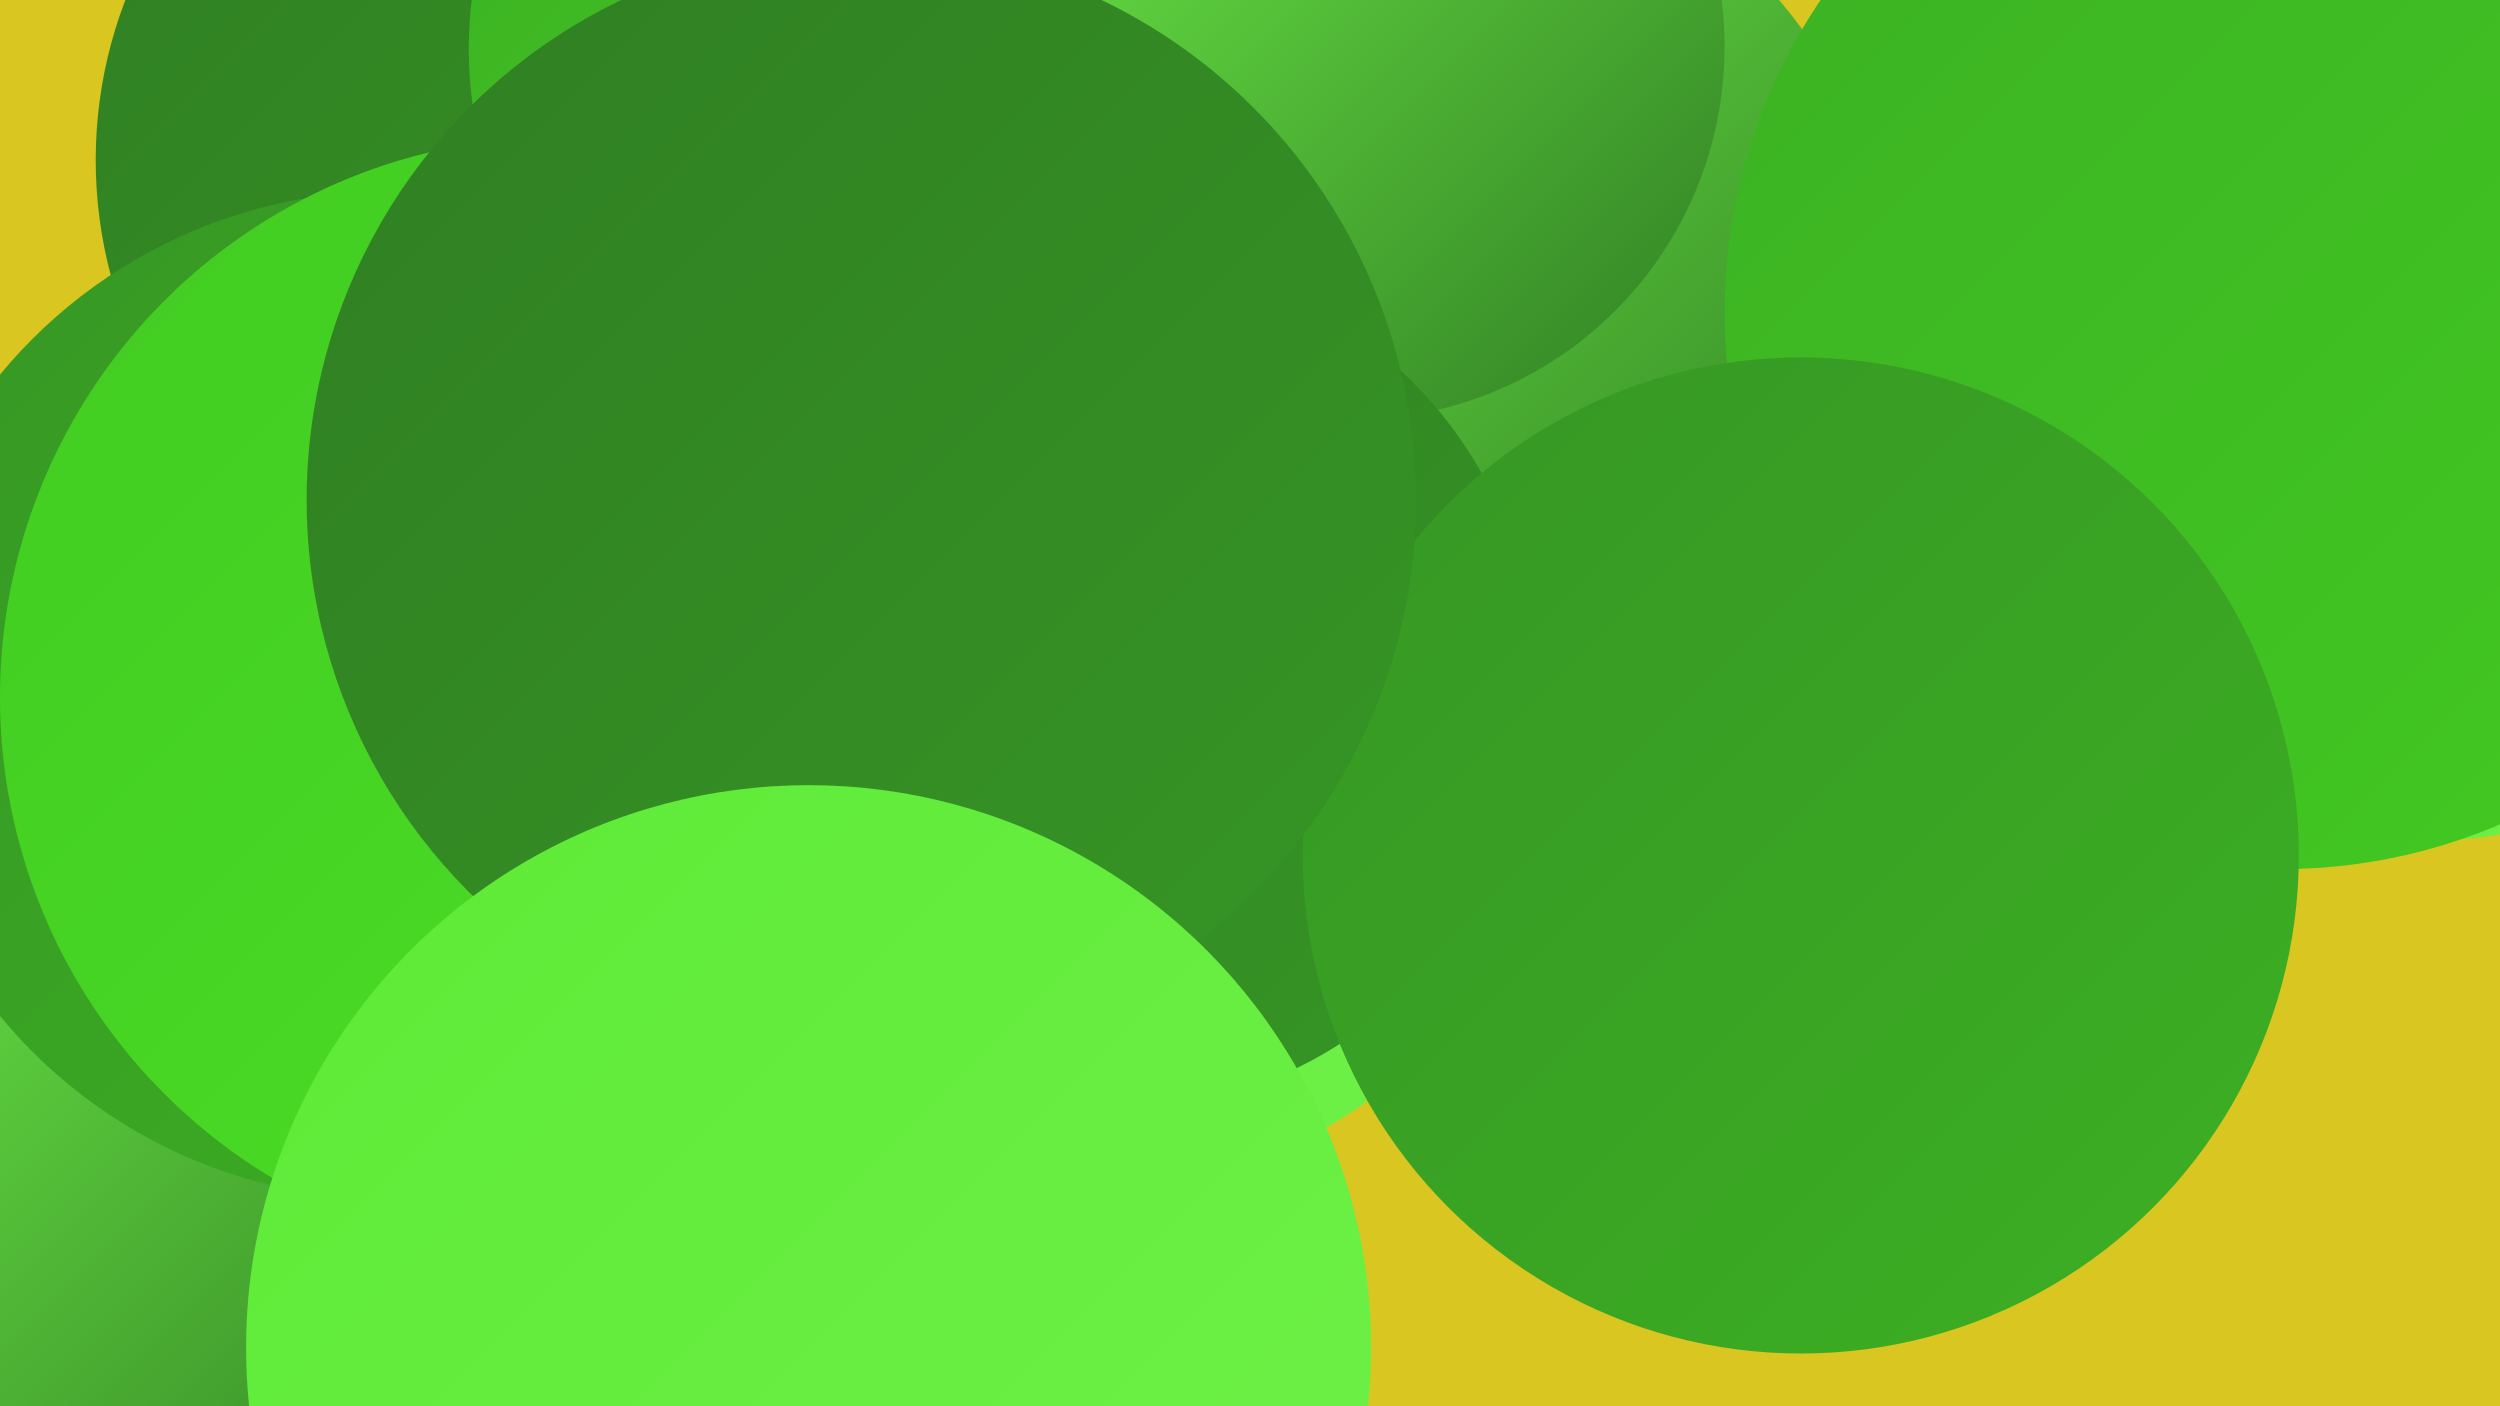
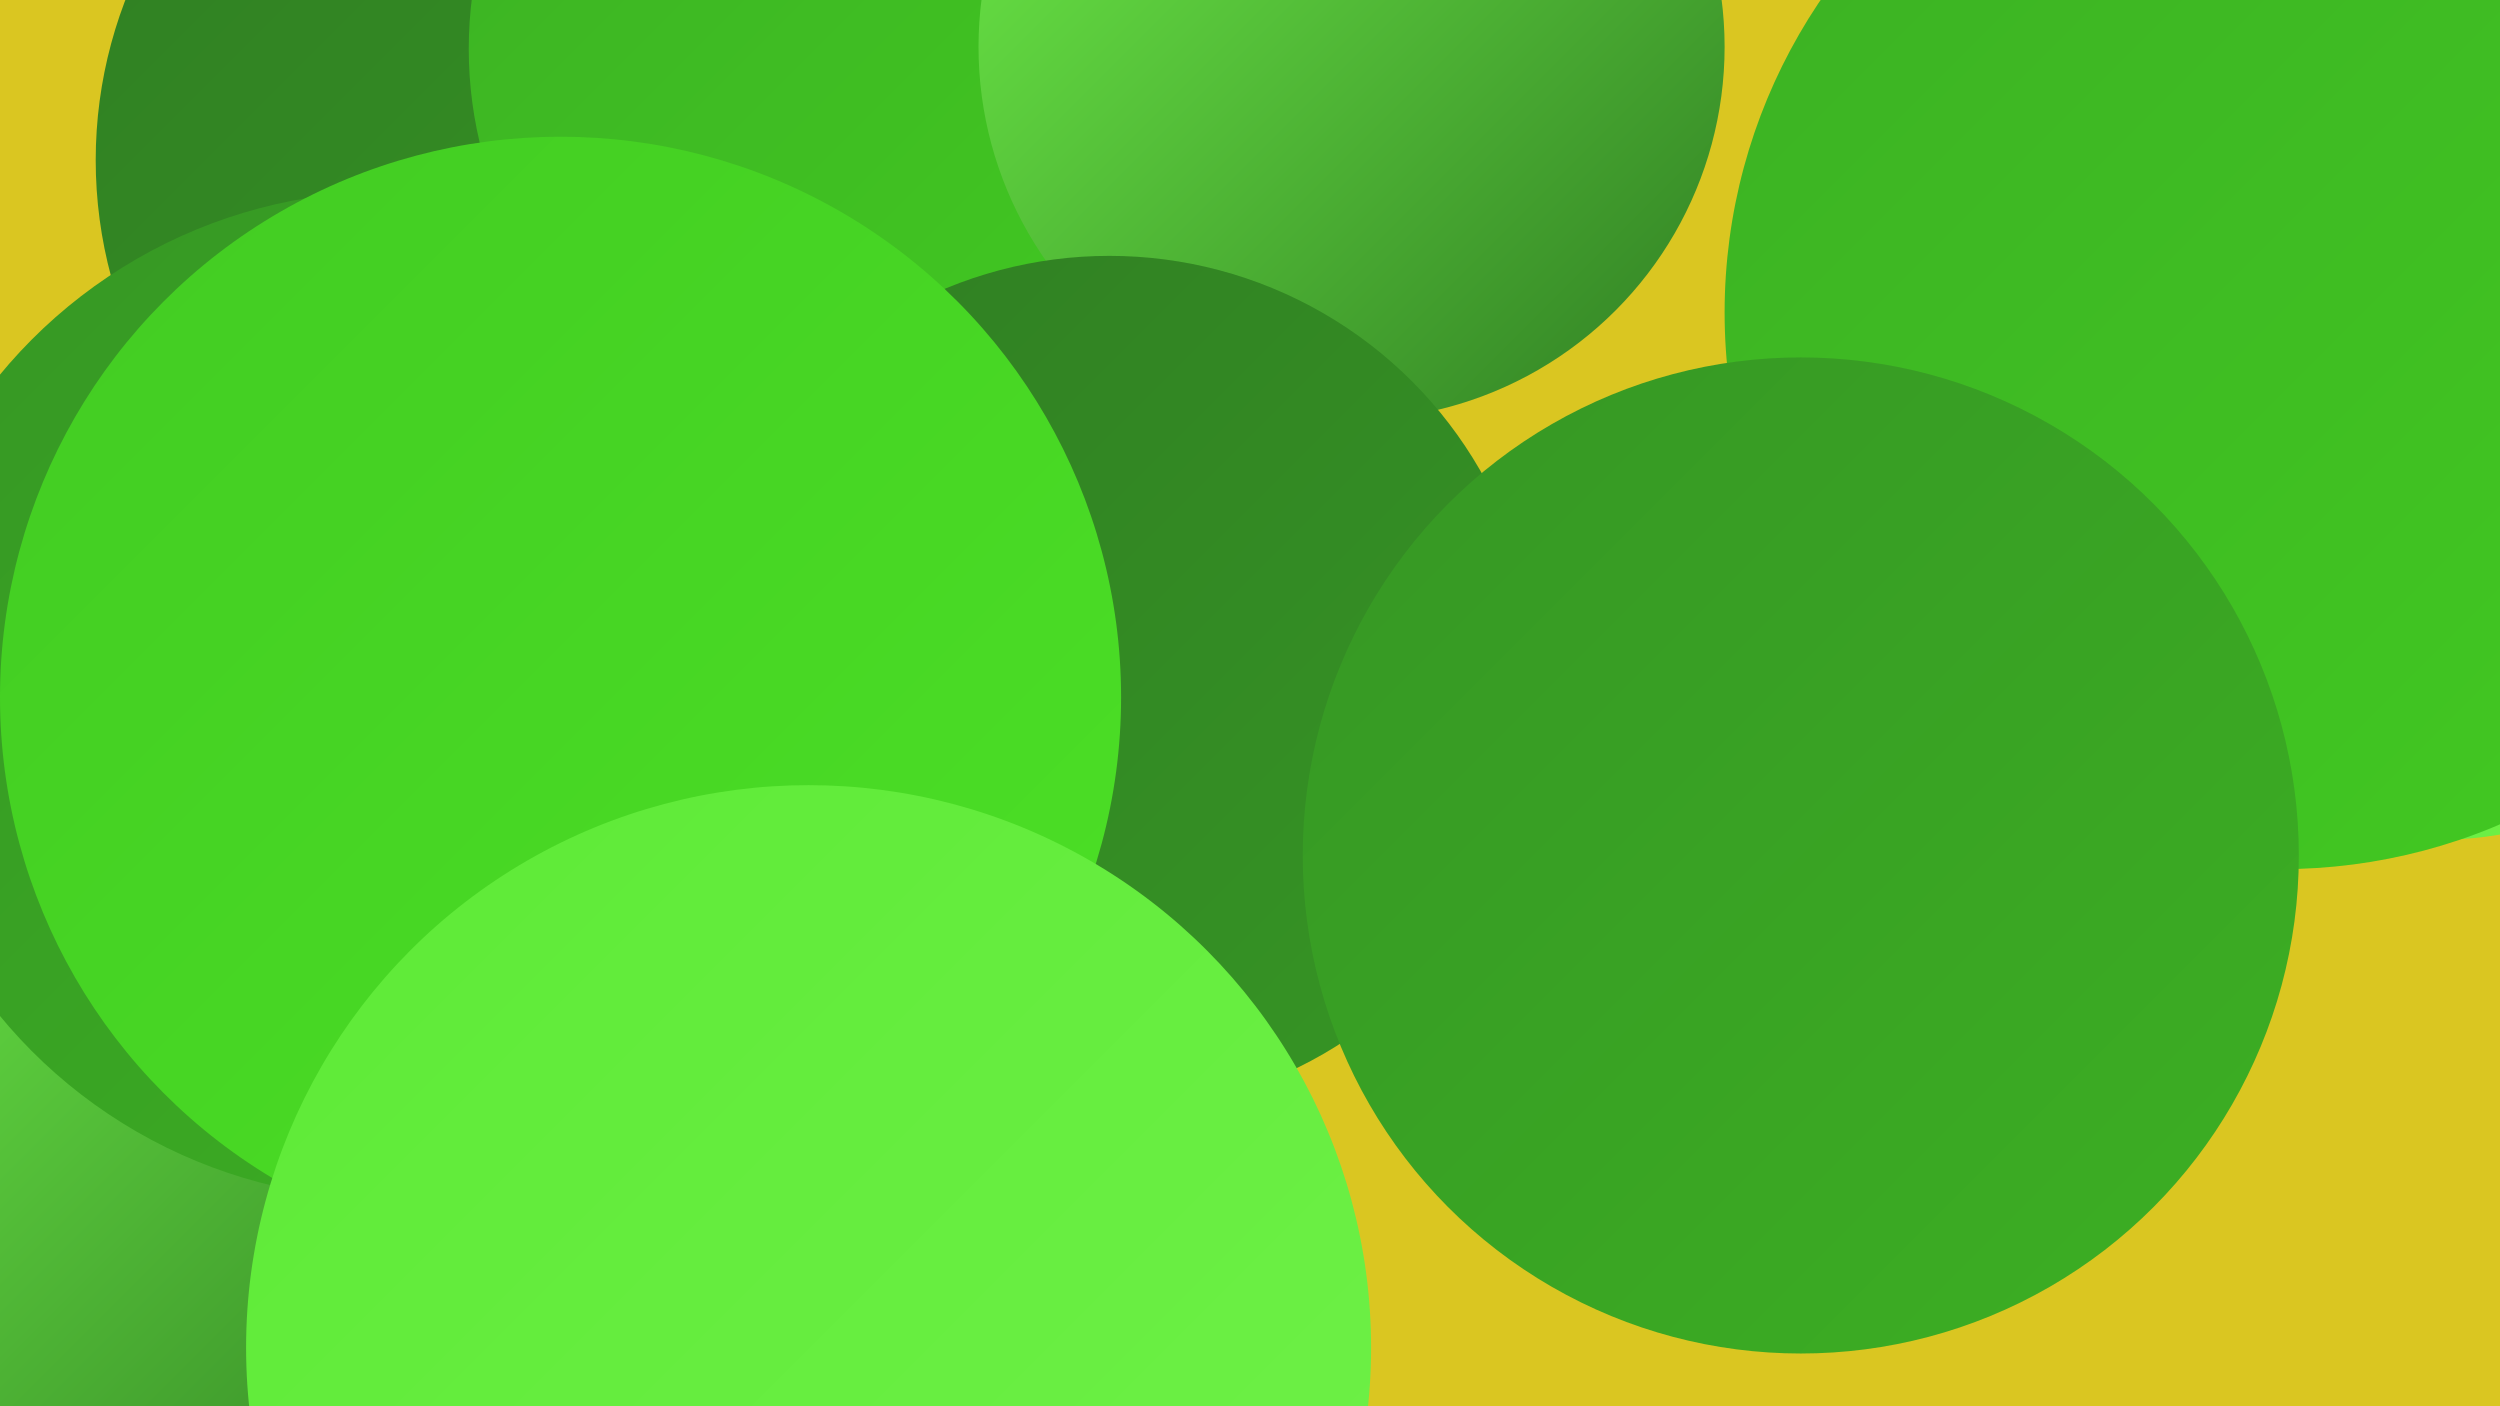
<svg xmlns="http://www.w3.org/2000/svg" width="1280" height="720">
  <defs>
    <linearGradient id="grad0" x1="0%" y1="0%" x2="100%" y2="100%">
      <stop offset="0%" style="stop-color:#307e23;stop-opacity:1" />
      <stop offset="100%" style="stop-color:#369624;stop-opacity:1" />
    </linearGradient>
    <linearGradient id="grad1" x1="0%" y1="0%" x2="100%" y2="100%">
      <stop offset="0%" style="stop-color:#369624;stop-opacity:1" />
      <stop offset="100%" style="stop-color:#3cb023;stop-opacity:1" />
    </linearGradient>
    <linearGradient id="grad2" x1="0%" y1="0%" x2="100%" y2="100%">
      <stop offset="0%" style="stop-color:#3cb023;stop-opacity:1" />
      <stop offset="100%" style="stop-color:#42cb22;stop-opacity:1" />
    </linearGradient>
    <linearGradient id="grad3" x1="0%" y1="0%" x2="100%" y2="100%">
      <stop offset="0%" style="stop-color:#42cb22;stop-opacity:1" />
      <stop offset="100%" style="stop-color:#4ce126;stop-opacity:1" />
    </linearGradient>
    <linearGradient id="grad4" x1="0%" y1="0%" x2="100%" y2="100%">
      <stop offset="0%" style="stop-color:#4ce126;stop-opacity:1" />
      <stop offset="100%" style="stop-color:#5dea36;stop-opacity:1" />
    </linearGradient>
    <linearGradient id="grad5" x1="0%" y1="0%" x2="100%" y2="100%">
      <stop offset="0%" style="stop-color:#5dea36;stop-opacity:1" />
      <stop offset="100%" style="stop-color:#70f149;stop-opacity:1" />
    </linearGradient>
    <linearGradient id="grad6" x1="0%" y1="0%" x2="100%" y2="100%">
      <stop offset="0%" style="stop-color:#70f149;stop-opacity:1" />
      <stop offset="100%" style="stop-color:#307e23;stop-opacity:1" />
    </linearGradient>
  </defs>
  <rect width="1280" height="720" fill="#dac621" />
  <circle cx="179" cy="340" r="199" fill="url(#grad5)" />
  <circle cx="82" cy="433" r="221" fill="url(#grad4)" />
-   <circle cx="745" cy="143" r="219" fill="url(#grad6)" />
-   <circle cx="577" cy="396" r="208" fill="url(#grad5)" />
  <circle cx="265" cy="261" r="193" fill="url(#grad2)" />
  <circle cx="358" cy="280" r="192" fill="url(#grad1)" />
  <circle cx="1248" cy="239" r="191" fill="url(#grad5)" />
  <circle cx="253" cy="363" r="237" fill="url(#grad5)" />
  <circle cx="327" cy="643" r="187" fill="url(#grad1)" />
  <circle cx="278" cy="82" r="229" fill="url(#grad0)" />
  <circle cx="1168" cy="160" r="285" fill="url(#grad2)" />
  <circle cx="448" cy="25" r="208" fill="url(#grad2)" />
  <circle cx="692" cy="24" r="191" fill="url(#grad6)" />
  <circle cx="568" cy="350" r="219" fill="url(#grad0)" />
  <circle cx="87" cy="578" r="217" fill="url(#grad6)" />
  <circle cx="199" cy="356" r="258" fill="url(#grad1)" />
  <circle cx="287" cy="357" r="287" fill="url(#grad3)" />
  <circle cx="922" cy="438" r="255" fill="url(#grad1)" />
-   <circle cx="441" cy="256" r="284" fill="url(#grad0)" />
  <circle cx="414" cy="690" r="288" fill="url(#grad5)" />
</svg>